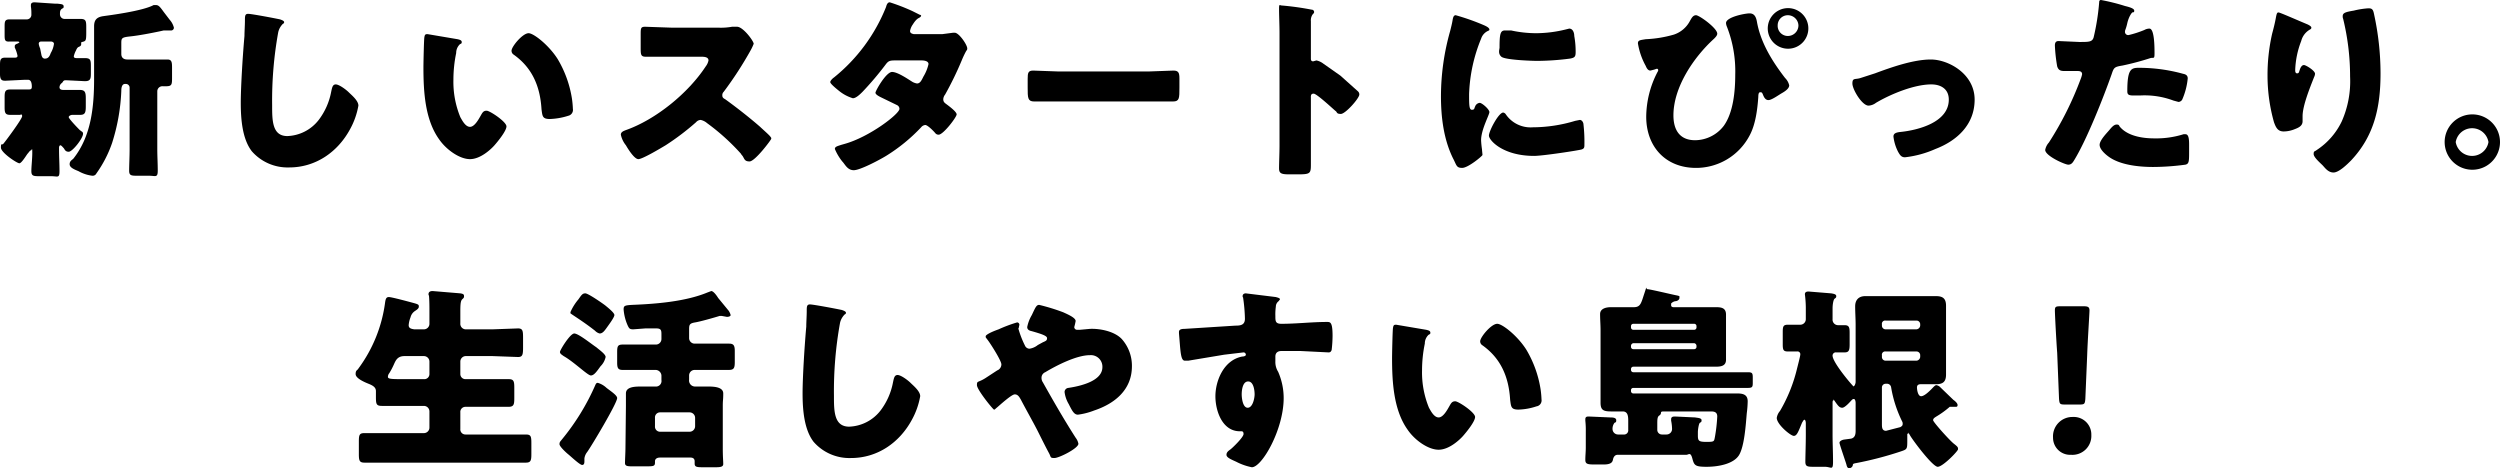
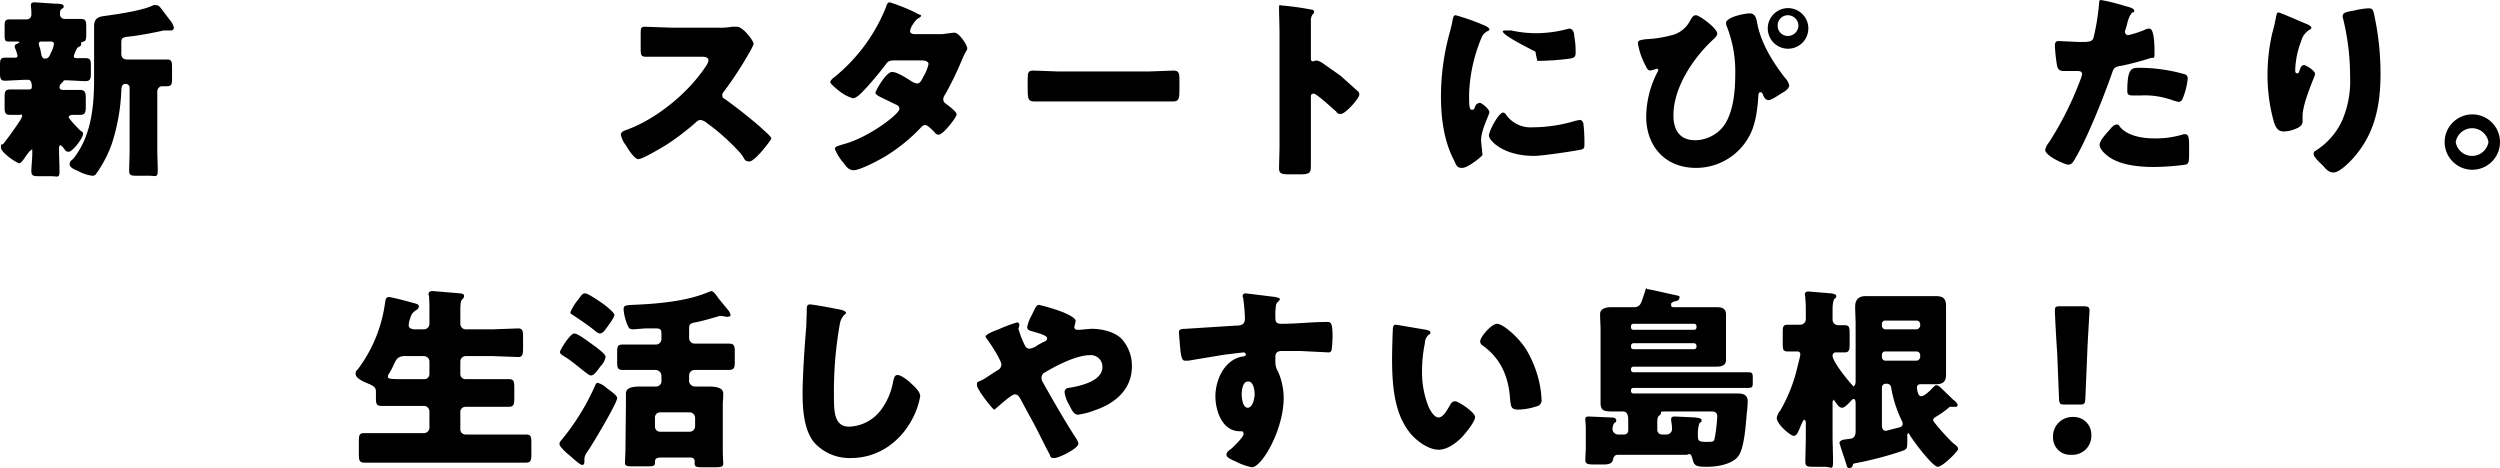
<svg xmlns="http://www.w3.org/2000/svg" viewBox="0 0 542 101.5">
  <g id="b4c075db-1783-4c98-b36d-218d00330072" data-name="レイヤー 2">
    <g id="b672ddb4-b2bb-46cd-827f-1776c615edbe" data-name="レイヤー 1">
      <g>
        <path d="M16,12.2c0,.4.4.4.7.4h1.7c1.2,0,1.3.4,1.3,1.7v1.6c0,1.2-.1,1.7-1.3,1.7l-4-.2h-.2a.6.6,0,0,0-.6.4l-.2.2a1.2,1.2,0,0,0-.5.9c0,.6.6.6,1,.6h3.4c1.2,0,1.3.6,1.3,1.9V23c0,1.3-.1,1.9-1.2,1.9H15.7c-.3,0-.8.2-.8.5s1.6,2,2.4,2.8l.4.3a.5.5,0,0,1,.3.5c0,1-2.3,3.9-3.1,3.9s-.9-.6-1.1-.8-.5-.6-.7-.6-.3.3-.3.5v.4c0,1.6.1,3.1.1,4.7s-.4,1.1-1.8,1.1H8.7c-1.4,0-1.9,0-1.9-1.1s.2-2.6.2-4-.1-.5-.3-.5-.5.5-.7.7-1.3,2.1-1.8,2.1-4-2.3-4-3.4.2-.5.5-.8,4.1-5.4,4.1-6-.3-.3-.5-.3H2.2c-1.1,0-1.2-.5-1.2-1.7V21.1c0-1.2.1-1.7,1.2-1.7H6c.6,0,.9,0,.9-.6s-.1-1.5-.8-1.5H5.3l-4.1.2c-.6,0-1.2,0-1.2-1.4v-2c0-1.1.1-1.6,1.1-1.6H3.2c.2,0,.6,0,.6-.4a7.6,7.6,0,0,0-.6-1.8V10c0-.4.5-.5.7-.6l.3-.2c0-.2-.4-.2-.4-.2H2.2C1,9.1,1,8.7,1,7.4V5.9C1,4.7,1,4.2,2.1,4.2H5.9a1,1,0,0,0,.9-1.1,9.7,9.7,0,0,0-.1-1.7V1.1c0-.5.4-.6.8-.6L12,.8h.5c.8.1,1.3.1,1.3.6s-.2.3-.5.6-.3.6-.3,1.1a1,1,0,0,0,1.1,1h3.3c1.2,0,1.3.4,1.3,1.8V7c0,1.9-.1,1.9-.9,2.1a.2.2,0,0,0-.2.2v.3c0,.4-.4.5-.6.6s-.4.4-.5.7A4.9,4.9,0,0,0,16,12.2Zm-6.2.5c.7,0,1-.6,1.2-1.2a5.3,5.3,0,0,0,.7-2c0-.3-.3-.5-.7-.5H9c-.3,0-.6.1-.6.5a3.8,3.8,0,0,0,.3,1L9,12c.1.3.2.6.6.7ZM34.1,32.3c0,1.6.1,3.1.1,4.7s-.5,1.1-1.9,1.1H29.9c-1.4,0-1.9,0-1.9-1.1s.1-3.1.1-4.7V19a.8.8,0,0,0-.8-.8h-.2c-.8,0-.8,1.2-.8,1.5a42.5,42.5,0,0,1-2,11.3,25.8,25.8,0,0,1-3.4,6.6.9.9,0,0,1-.9.5,8.1,8.1,0,0,1-3-1c-1-.4-1.9-.8-1.9-1.5s.5-.9.8-1.2c3.9-4.9,4.5-11.3,4.5-17.3V5.7c0-1.4.6-2,2-2.2s8.5-1.1,10.9-2.4h.5c.6,0,.9.4,1.7,1.5l1.3,1.7a4,4,0,0,1,.9,1.7.6.6,0,0,1-.5.6H35.5l-.9.2c-1.9.4-4.5.9-6.4,1.1s-1.9.4-1.9,1.6v2.2c0,.8.5,1.2,1.3,1.2h8.7c1,0,1,.7,1,2v1.8c0,1.6,0,2-1.3,2h-.7a1.1,1.1,0,0,0-1.2,1.1Z" />
-         <path d="M60.7,4.2c.3.1.9.3.9.6s-.2.3-.3.4-.8.8-1,1.9A83.2,83.2,0,0,0,59,22.8c0,3.3,0,6.7,3.3,6.7A9,9,0,0,0,69.1,26a14.5,14.5,0,0,0,2.7-6.1c.2-.9.3-1.6,1-1.6S75,19.4,75.6,20s2.1,1.8,2.1,2.9A16.4,16.4,0,0,1,75.9,28c-2.7,5-7.5,8.3-13.2,8.3a10.3,10.3,0,0,1-8.1-3.5c-2.1-2.7-2.4-7.1-2.4-10.5s.4-10,.8-14.5c0-.9.1-2.3.1-3.3s0-1.5.7-1.5S59.3,3.9,60.7,4.2Z" />
-         <path d="M99.2,8.5c.4.1.9.2.9.6s-.1.3-.4.5a2.6,2.6,0,0,0-.8,1.9,28.6,28.6,0,0,0-.6,5.8,20.1,20.1,0,0,0,1.5,8.1c.4.7,1.1,2.1,2.1,2.1s1.9-1.7,2.3-2.4.6-1.1,1.3-1.1,4.3,2.4,4.3,3.4-1.9,3.3-2.6,4.1-3,3-5.3,3-5.2-2.1-6.7-4.3c-3.1-4.3-3.4-10.5-3.4-15.6,0-.8.1-5.9.2-6.5s.2-.7.7-.7Zm15.4-1.3c1.1,0,4.4,2.6,6.3,5.6a24,24,0,0,1,3.1,8.6,19.9,19.9,0,0,1,.2,2.2,1.3,1.3,0,0,1-1,1.5,14.6,14.6,0,0,1-4,.7c-1.6,0-1.6-.6-1.8-2.1-.3-5.1-2.1-9.1-6.1-11.9a1,1,0,0,1-.4-.8C110.9,10.1,113.3,7.2,114.6,7.2Z" />
        <path d="M155.8,6a13.7,13.7,0,0,0,2.9-.2h1.1c1.3,0,3.6,3.1,3.6,3.7a11.8,11.8,0,0,1-.6,1.3,79.7,79.7,0,0,1-5.9,9.1,1,1,0,0,0-.3.8c0,.4.2.6.6.8,2.5,1.8,5.3,4,7.6,6,.4.4,1.9,1.7,2.2,2.1s.2.3.2.5-3.5,4.9-4.7,4.9-1.1-.7-1.6-1.3-.1-.2-.2-.3a47.2,47.2,0,0,0-7.4-6.7,3.1,3.1,0,0,0-1.4-.7,1.4,1.4,0,0,0-1,.5,54.5,54.5,0,0,1-6.6,5c-1,.6-5,3-5.9,3s-2.3-2.3-2.7-3a5.4,5.4,0,0,1-1.1-2.3c0-.6.6-.8,1.1-1,6.5-2.3,13.5-8,17.3-13.8a3.1,3.1,0,0,0,.6-1.3c0-.7-.8-.8-1.5-.8H140c-1.1,0-1.1-.5-1.1-2V7.6c0-1.5,0-1.8,1-1.8l5.8.2Z" />
        <path d="M204.3,7.4l2.3-.3h.4c.9,0,2.7,2.6,2.7,3.4a.6.6,0,0,1-.2.5,20,20,0,0,0-1,2.1,72.1,72.1,0,0,1-3.6,7.4,1.8,1.8,0,0,0-.4,1c0,.6.3.8.7,1.1s2.2,1.6,2.2,2.2-2.9,4.4-3.9,4.4a.9.9,0,0,1-.7-.3c-.4-.5-1.7-1.8-2.2-1.8a1.3,1.3,0,0,0-.9.5,37.5,37.5,0,0,1-7.6,6.2c-1.3.8-5.6,3.1-7,3.1s-1.9-1.3-2.5-1.9a11.2,11.2,0,0,1-1.6-2.7c0-.5.5-.6,1.4-.9l.7-.2c5.4-1.5,11.9-6.5,11.9-7.6a.9.9,0,0,0-.5-.8L191,21.1c-.4-.2-1.2-.6-1.2-1s2.3-4.5,3.6-4.5,3.8,1.8,4.5,2.2a3.2,3.2,0,0,0,.9.3c.7,0,1-.7,1.4-1.5a9,9,0,0,0,1.1-2.7c0-.7-1-.8-1.5-.8h-5.7c-1.2,0-1.5.1-2.1.9a68,68,0,0,1-5,5.9c-.5.5-1.4,1.4-2.1,1.4a8.8,8.8,0,0,1-3-1.6c-1-.8-1.9-1.6-1.9-1.9s.5-.8.8-1A37.4,37.4,0,0,0,192.1,1.5c.1-.4.3-1,.8-1a42.6,42.6,0,0,1,4.9,1.9l1.6.8c.1,0,.3.1.3.2s-.1.3-.5.5-.8.6-1.3,1.4a3.5,3.5,0,0,0-.6,1.4c0,.5.4.6.8.7Z" />
        <path d="M248.9,15.5l5.5-.2c1.1,0,1.3.5,1.3,1.7v2c0,2.3,0,3-1.4,3H224.2c-1.4,0-1.4-.8-1.4-3V17.1c0-1.3.1-1.8,1.2-1.8l5.6.2Z" />
        <path d="M284.2,31.4v4.2c0,2-.1,2.2-2.8,2.2h-1.9c-1.7,0-2.2-.2-2.2-1.3s.1-3.4.1-5V7.2c0-1.7-.1-3.9-.1-5.2s.1-.8.7-.8a61,61,0,0,1,6.4.9.5.5,0,0,1,.5.5c0,.2-.1.3-.3.5a2.2,2.2,0,0,0-.4,1.5v8.1c0,.2,0,.6.5.6l.7-.2a3.8,3.8,0,0,1,1.5.7l3.7,2.6,3.8,3.4a.9.9,0,0,1,.3.7c0,.8-3,4.2-4,4.2s-.8-.4-1.1-.6-4.1-3.8-4.8-3.8-.6.6-.6,1Z" />
-         <path d="M314.4,6.7c.2-.8.4-1.6.5-2.2s.2-1.2.7-1.2a48.9,48.9,0,0,1,6.2,2.2c.9.4,1.1.7,1.1.9s-.1.2-.3.3a2.8,2.8,0,0,0-1.5,1.7,34.4,34.4,0,0,0-2.6,12c0,2.3,0,3.4.6,3.4s.5-.3.7-.7a1.2,1.2,0,0,1,1-.8c.5,0,2.1,1.4,2.1,2s-1.8,3.8-1.8,6.1a19.1,19.1,0,0,0,.2,2c0,.2.1,1,.1,1.2s-3.1,2.8-4.4,2.8-1.2-.6-2-2.1c-2-4.1-2.6-8.8-2.6-13.5A52.2,52.2,0,0,1,314.4,6.7Zm12,18a6.5,6.5,0,0,0,5.9,2.9,32.1,32.1,0,0,0,9.2-1.4l1-.2c.5,0,.8.6.8,1a33.2,33.2,0,0,1,.2,4.3c0,.6,0,.9-.6,1.1s-8.4,1.4-10.3,1.4c-6.8,0-9.8-3.4-9.8-4.4s2.1-5,3.1-5A.9.9,0,0,1,326.4,24.7Zm-.1-18.1h1.3a25.7,25.7,0,0,0,5.5.6,27.2,27.2,0,0,0,6.3-.8l.8-.2c.8,0,1.1.9,1.1,1.6a18.7,18.7,0,0,1,.3,3.4c0,1-.1,1.3-1.2,1.5a56.5,56.5,0,0,1-7.1.5c-1.2,0-7-.2-7.8-.9s-.4-1.6-.4-2C325.1,7.3,325.3,6.6,326.3,6.6Z" />
+         <path d="M314.4,6.7c.2-.8.4-1.6.5-2.2s.2-1.2.7-1.2a48.9,48.9,0,0,1,6.2,2.2c.9.4,1.1.7,1.1.9s-.1.2-.3.3a2.8,2.8,0,0,0-1.5,1.7,34.4,34.4,0,0,0-2.6,12c0,2.3,0,3.4.6,3.4s.5-.3.7-.7a1.2,1.2,0,0,1,1-.8c.5,0,2.1,1.4,2.1,2s-1.8,3.8-1.8,6.1a19.1,19.1,0,0,0,.2,2c0,.2.1,1,.1,1.2s-3.1,2.8-4.4,2.8-1.2-.6-2-2.1c-2-4.1-2.6-8.8-2.6-13.5A52.2,52.2,0,0,1,314.4,6.7Zm12,18a6.5,6.5,0,0,0,5.9,2.9,32.1,32.1,0,0,0,9.2-1.4l1-.2c.5,0,.8.6.8,1a33.2,33.2,0,0,1,.2,4.3c0,.6,0,.9-.6,1.1s-8.4,1.4-10.3,1.4c-6.8,0-9.8-3.4-9.8-4.4s2.1-5,3.1-5A.9.9,0,0,1,326.4,24.7Zm-.1-18.1h1.3a25.7,25.7,0,0,0,5.5.6,27.2,27.2,0,0,0,6.3-.8l.8-.2c.8,0,1.1.9,1.1,1.6a18.7,18.7,0,0,1,.3,3.4c0,1-.1,1.3-1.2,1.5a56.5,56.5,0,0,1-7.1.5s-.4-1.6-.4-2C325.1,7.3,325.3,6.6,326.3,6.6Z" />
        <path d="M372.3,7.3c0,.4-.4.8-.7,1.1-4.4,4-8.8,10.5-8.8,16.6,0,3.1,1.3,5.4,4.7,5.4a7.9,7.9,0,0,0,6.2-3.1c2.1-2.9,2.5-7.6,2.5-11.1a26.5,26.5,0,0,0-1.8-10.4,2.4,2.4,0,0,1-.2-.8c0-1.3,4.1-2.1,5.1-2.1s1.4.7,1.6,1.8c.8,4.6,3.4,8.7,6.1,12.2a3.3,3.3,0,0,1,.9,1.6c0,.7-.9,1.3-1.6,1.7s-2.2,1.5-2.9,1.5-1-.7-1.2-1.2-.3-.5-.6-.5-.4.4-.4,1c-.2,2.8-.6,6-1.9,8.4a13.1,13.1,0,0,1-11.6,7c-6.6,0-10.8-4.6-10.8-11.1a21.3,21.3,0,0,1,2.4-9.6c.1-.2.2-.3.2-.5a.3.3,0,0,0-.3-.3l-.6.2-.8.2c-.5,0-.8-.5-1-1a15.1,15.1,0,0,1-1.7-4.9c0-.7.5-.7,1.7-.9a25.9,25.9,0,0,0,6.1-1,6.1,6.1,0,0,0,3.5-3c.3-.5.6-1.2,1.3-1.2S372.3,6.1,372.3,7.3ZM392,5.5a4.4,4.4,0,1,1-8.7,0,4.4,4.4,0,0,1,8.7,0Zm-6.6,0a2.2,2.2,0,0,0,2.2,2.3,2.3,2.3,0,0,0,2.3-2.3,2.3,2.3,0,0,0-2.3-2.2A2.2,2.2,0,0,0,385.4,5.5Z" />
-         <path d="M428.1,21.6c0,5.4-3.8,8.9-8.5,10.7a22.4,22.4,0,0,1-6.6,1.8c-.8,0-1.1-.5-1.5-1.2a9.7,9.7,0,0,1-1-3.3c0-.7.6-.9,1.6-1,3.8-.4,10.4-2.1,10.4-7,0-2.3-1.7-3.3-3.8-3.3-3.7,0-8.8,2.1-12,4a2.9,2.9,0,0,1-1.6.6c-1.4,0-3.5-3.5-3.5-4.8s.6-.8,1.8-1.2l3.1-1c3.5-1.3,8.3-3,12.1-3S428.1,16,428.1,21.6Z" />
        <path d="M460.7,1.3c.8.2,2,.5,2,1s-.2.3-.4.4-.8,1-1.1,2.3a10.3,10.3,0,0,1-.4,1.4,1,1,0,0,0-.1.4.7.7,0,0,0,.8.8,22.4,22.4,0,0,0,3.4-1.1,2.3,2.3,0,0,1,1.1-.3c1.1,0,1.1,4.1,1.1,5.4s-.2.8-.9,1a58.7,58.7,0,0,1-6,1.6c-1.8.3-1.9.4-2.4,1.9-1.8,5.1-5.4,14.2-8.1,18.6-.3.5-.6,1-1.3,1s-5-1.9-5-3.2a3.3,3.3,0,0,1,.8-1.6,71.2,71.2,0,0,0,6.9-13.8,5.4,5.4,0,0,0,.3-1c0-.6-.5-.7-.9-.7h-2.8c-.9,0-1.4-.1-1.7-1a34.4,34.4,0,0,1-.5-4.5c0-.5.1-1,.8-1l4.5.2c2.1,0,2.8,0,3.1-1A49.4,49.4,0,0,0,455.1.5c0-.3.1-.5.4-.5A43.8,43.8,0,0,1,460.7,1.3Zm-1.1,26.2c1.7,2,4.9,2.5,7.4,2.5a19.8,19.8,0,0,0,6.4-.9h.4c.7,0,.8,1,.8,2.3v1.3c0,2.3,0,2.8-.8,3a53.6,53.6,0,0,1-7,.5c-3,0-7.1-.4-9.6-2.2-.7-.5-2-1.6-2-2.6s1.6-2.6,2.1-3.2,1-1.2,1.6-1.2S459.4,27.3,459.6,27.5Zm4.1-12.8a35.9,35.9,0,0,1,9.6,1.3c.5.1,1,.3,1,1a14.9,14.9,0,0,1-1.2,4.6,1,1,0,0,1-.8.5l-1.1-.3a17.8,17.8,0,0,0-7.2-1.1h-1.5c-1,0-1.3-.2-1.3-.9C461.2,15,462,14.7,463.7,14.7Z" />
        <path d="M500.3,5.3c.6.3.8.5.8.7s-.1.3-.3.4a4,4,0,0,0-1.9,2.5,19.1,19.1,0,0,0-1.3,6.3c0,.2,0,.7.4.7s.4-.2.6-.8.5-1,.9-1,2.4,1.2,2.4,1.9a1.9,1.9,0,0,1-.2.7c-.9,2.3-2.5,6.2-2.5,8.5v1.1c0,1-.9,1.4-1.7,1.7a6.4,6.4,0,0,1-2.4.5c-1.3,0-1.7-.9-2.1-2a37.2,37.2,0,0,1-1.4-10,40.5,40.5,0,0,1,1-9.2c.3-1.1.6-2.3.8-3.4s.3-1.2.6-1.2S498.6,4.6,500.3,5.3Zm10-3a17.7,17.7,0,0,1,3.2-.5c.8,0,1,.3,1.2,1.3a60.5,60.5,0,0,1,1.4,12.8c0,7.2-1.3,13.5-6.4,18.9-.8.8-2.6,2.6-3.8,2.6s-1.9-1.1-2.4-1.6-1.9-1.7-1.9-2.4.2-.5.7-.9a15.3,15.3,0,0,0,5.4-6.2,21.5,21.5,0,0,0,1.8-9.7A52.8,52.8,0,0,0,508,4.1a1.3,1.3,0,0,1-.1-.6C507.9,2.8,508.5,2.6,510.3,2.3Z" />
        <path d="M542,30.8a6,6,0,0,1-12,0,6,6,0,0,1,6-6A6,6,0,0,1,542,30.8Zm-9.6,0a3.6,3.6,0,0,0,7.1,0,3.6,3.6,0,0,0-7.1,0Z" />
        <path d="M91.9,71.4a1.2,1.2,0,0,0,1.2-1.2V67.8c0-1.3,0-2.7-.1-3.7a.5.5,0,0,1-.1-.3c0-.6.5-.7.9-.7l6,.5c.6.1.8.2.8.6s-.1.4-.4.7-.4.9-.4,2.5v2.7a1.2,1.2,0,0,0,1.1,1.3h5.9l5.5-.2c1.1,0,1.1.6,1.1,2.3v1.8c0,1.6-.1,2.1-1.1,2.1l-5.5-.2h-5.9a1.2,1.2,0,0,0-1.1,1.2v2.7a1.1,1.1,0,0,0,1.1,1.1h9.4c1.1,0,1.2.5,1.2,1.9v2.2c0,1.4-.1,1.9-1.3,1.9h-9.3a1.1,1.1,0,0,0-1.1,1.2v3.6a1.1,1.1,0,0,0,1.1,1.2H114c1.1,0,1.2.4,1.2,1.9v2.3c0,1.4-.1,1.9-1.2,1.9H79c-1.1,0-1.2-.5-1.2-1.9V95.8c0-1.5.1-1.9,1.2-1.9H91.9a1.2,1.2,0,0,0,1.2-1.2V89.2A1.2,1.2,0,0,0,91.9,88H82.8c-1.2,0-1.3-.4-1.3-1.9V84.8c0-.8-.6-1.2-1.6-1.6s-2.8-1.2-2.8-2.1.4-.8.6-1.2a30.8,30.8,0,0,0,5.8-14.4c.1-.6.2-1.1.8-1.1s4.3,1,5.4,1.3,1.1.4,1.1.8-.5.7-.8.9-.8.6-1,1.4a5.9,5.9,0,0,0-.4,1.7c0,.7.6.8,1.2.9Zm0,10.8a1.1,1.1,0,0,0,1.2-1.1V78.4a1.2,1.2,0,0,0-1.2-1.2H87.7c-1.5,0-1.9.9-2.3,1.8a15.4,15.4,0,0,1-1,1.9,1.3,1.3,0,0,0-.3.8c0,.5.8.5,3.9.5Z" />
        <path d="M133.8,86.3c0,1.1-5.5,10.3-6.5,11.7a2.8,2.8,0,0,0-.6,1.4v.5c0,.4,0,.9-.5.9s-2.5-1.9-3-2.3-1.9-1.7-1.9-2.2.2-.6.5-1a50.1,50.1,0,0,0,7.3-11.9c.1-.2.2-.4.5-.4a4.7,4.7,0,0,1,1.9,1.1C132.4,84.8,133.8,85.7,133.8,86.3Zm-4.5-11c.7.6,2,1.5,2,2.1a4,4,0,0,1-1.1,2c-.8,1.1-1.4,2-2.1,2s-3.6-2.9-5.9-4.2c-.4-.3-.8-.5-.8-.9s2.2-4,3.1-4S128.1,74.5,129.3,75.3Zm1.9-9.1c.6.5,2,1.6,2,2.1s-1.2,2.1-1.7,2.8-.9,1.2-1.5,1.2a2.1,2.1,0,0,1-1-.6c-1.4-1.1-2.7-2-4.2-3s-1.1-.7-1.1-1.1a11.3,11.3,0,0,1,1.7-2.7c.7-1,.9-1.3,1.5-1.3S130.4,65.6,131.2,66.2ZM135.7,88V85.3c0-1.4,1.8-1.5,3.2-1.5h3.2a1.2,1.2,0,0,0,1.3-1.4v-1a1.3,1.3,0,0,0-1.2-1.2H135c-1,0-1.2-.4-1.2-1.6V76.4c0-1.3.1-1.7,1.2-1.7h7.2a1.2,1.2,0,0,0,1.2-1.2v-.9c0-.9,0-1.4-1.1-1.4h-2.4l-2.6.2c-.8,0-.9-.2-1.2-.8a10.6,10.6,0,0,1-.9-3.5c0-.8.2-.9,1.8-1,5.1-.2,11.6-.7,16.4-2.7l.8-.3c.4,0,1,.7,1.5,1.5l2.3,2.8a3.1,3.1,0,0,1,.4.9c0,.3-.5.4-.8.4l-1.1-.2H156c-1.3.4-4.1,1.2-5.3,1.4s-1.3.5-1.3,1.5v1.9a1.2,1.2,0,0,0,1.2,1.2h7.5c1,0,1.2.5,1.2,1.6v2.4c0,1.3-.2,1.7-1.3,1.7h-7.4a1.2,1.2,0,0,0-1.2,1.2v.9a1.3,1.3,0,0,0,1.3,1.5h2.7c1.1,0,3.4,0,3.4,1.5s-.1,1.4-.1,2.7v9.2c0,1.8.1,2.8.1,3.4s-.6.7-1.6.7h-2.9c-1.3,0-1.7-.1-1.7-.8V100c0-.5-.3-.8-.9-.8h-6.6c-.8,0-1.1.4-1.1.8v.3c0,.8-.4.8-2,.8h-2.9c-.9,0-1.6,0-1.6-.7s.1-2.4.1-3.3Zm13.8,5.6a1.2,1.2,0,0,0,1.2-1.2V90.6a1.2,1.2,0,0,0-1.2-1.2h-6.4a1.1,1.1,0,0,0-1.1,1.2v1.8a1.1,1.1,0,0,0,1.1,1.2Z" />
        <path d="M182.5,67.2c.3.1.9.3.9.6s-.2.3-.3.4-.8.8-1,1.9a83.2,83.2,0,0,0-1.3,15.7c0,3.3,0,6.7,3.3,6.7a9,9,0,0,0,6.8-3.5,14.5,14.5,0,0,0,2.7-6.1c.2-.9.3-1.6,1-1.6s2.2,1.1,2.8,1.7,2.1,1.8,2.1,2.9a16.4,16.4,0,0,1-1.8,5.1c-2.7,5-7.5,8.3-13.2,8.3a10.3,10.3,0,0,1-8.1-3.5c-2.1-2.7-2.4-7.1-2.4-10.5s.4-10,.8-14.5c0-.9.1-2.3.1-3.3s0-1.5.7-1.5S181.1,66.9,182.5,67.2Z" />
        <path d="M243.2,73.5a8.7,8.7,0,0,1,2.2,5.9c0,5.1-3.7,8.1-8.2,9.6a15,15,0,0,1-3.5.9c-.8,0-1.2-.7-2-2.3a6.7,6.7,0,0,1-.9-2.6.9.9,0,0,1,.8-.9c2.7-.4,7.4-1.5,7.4-4.5a2.5,2.5,0,0,0-2.7-2.6c-2.9,0-7.2,2.2-9.7,3.7a1.3,1.3,0,0,0-.8,1.2,1.7,1.7,0,0,0,.3,1c2.3,4.1,4.6,8.1,7.1,12a3.1,3.1,0,0,1,.6,1.3c0,1-4.2,3.1-5.2,3.1s-.7-.2-1.2-1.1-1.6-3.1-2.4-4.7-2.5-4.6-3.7-6.9c-.3-.5-.6-1.1-1.3-1.1s-3.2,2.3-3.8,2.8-.5.5-.7.5-3.7-4.3-3.7-5.3.2-.5,1.8-1.5l2.6-1.7a1.4,1.4,0,0,0,.9-1.3c0-.8-2.3-4.4-2.9-5.2s-.5-.6-.5-.9,1.1-.9,2.8-1.5a30.3,30.3,0,0,1,4-1.5.5.5,0,0,1,.5.5c0,.1-.1.4-.1.6a.4.4,0,0,0-.1.3,20.5,20.5,0,0,0,1.4,3.6,1.1,1.1,0,0,0,1,.7,3.8,3.8,0,0,0,1.8-.8l1.1-.6c.7-.3.9-.4.9-.9s-1.2-.9-3.3-1.5c-.5-.1-1-.3-1-.9a8.2,8.2,0,0,1,1-2.6c.8-1.7,1-2.2,1.6-2.2a43.3,43.3,0,0,1,5.2,1.6c1.1.5,2.7,1.2,2.7,1.9a13,13,0,0,1-.3,1.3.6.6,0,0,0,.6.6h.6l2.2-.2C238.4,71.2,241.6,71.8,243.2,73.5Z" />
        <path d="M276.6,64.4c.3.1.9.2.9.5l-.3.4a1.5,1.5,0,0,0-.6,1.2,11.5,11.5,0,0,0-.1,2c0,1.1,0,1.7,1.3,1.7,3.3,0,6.6-.4,9.9-.4.7,0,1.2,0,1.2,3a26.9,26.9,0,0,1-.2,3.1c-.2.4-.3.5-.7.5l-6-.3h-4.2c-.8,0-1.3.4-1.3,1.2v1a4,4,0,0,0,.6,2.3,14.2,14.2,0,0,1,1.2,5.7c0,6.8-4.7,15-6.9,15a12.6,12.6,0,0,1-3.4-1.2c-1.1-.5-2.1-.9-2.1-1.5s.5-.9.9-1.2,2.8-2.6,2.8-3.3-.4-.6-.8-.6c-3.8,0-5.3-4.4-5.3-7.6s1.7-7.8,5.8-8.6c.3,0,.8-.1.8-.4a.5.5,0,0,0-.5-.5l-4.2.5-7.8,1.3h-.7c-.7,0-.9-1-1.1-3.5s-.2-2.3-.2-2.7.2-.7,1.2-.7l11-.7c1.1,0,2.1-.1,2.1-1.5a35.7,35.7,0,0,0-.4-4.6.4.4,0,0,1-.1-.3c0-.3.2-.6.7-.6Zm-7.4,21.1c0,.7.2,2.9,1.3,2.9s1.5-2.1,1.5-2.9-.2-2.8-1.4-2.8S269.2,84.6,269.2,85.5Z" />
        <path d="M309.2,71.5c.4.1.9.2.9.6s-.1.3-.4.5a2.6,2.6,0,0,0-.8,1.9,28.6,28.6,0,0,0-.6,5.8,20.1,20.1,0,0,0,1.5,8.1c.4.7,1.1,2.1,2.1,2.1s1.9-1.7,2.3-2.4.6-1.1,1.3-1.1,4.3,2.4,4.3,3.4-1.9,3.3-2.6,4.1-3,3-5.3,3-5.2-2.1-6.7-4.3c-3.1-4.3-3.4-10.5-3.4-15.6,0-.8.1-5.9.2-6.5s.2-.7.7-.7Zm15.4-1.3c1.1,0,4.4,2.6,6.3,5.6a24,24,0,0,1,3.1,8.6,19.9,19.9,0,0,1,.2,2.2,1.3,1.3,0,0,1-1.1,1.5,13.4,13.4,0,0,1-3.9.7c-1.6,0-1.6-.6-1.8-2.1-.3-5.1-2.1-9.1-6.1-11.9a1,1,0,0,1-.4-.8C320.9,73.1,323.3,70.2,324.6,70.2Z" />
        <path d="M353,91.2c0-1-.1-2-1.2-2h-2.5c-1.7,0-2.3-.3-2.3-1.9V71.6c0-1.2-.1-2.3-.1-3.5s1.3-1.5,2.3-1.5h5c1.5,0,1.6-.9,2.3-3s.2-.9.7-.9,5.1,1.1,6.1,1.3.8.2.8.6-.5.7-.9.7a1.6,1.6,0,0,0-.9.5v.4c0,.3.3.4.5.4h9.2c1.1,0,2.2.1,2.2,1.6V78c0,1.4-1.2,1.5-2.3,1.5H354.1a.5.5,0,0,0-.5.5v.2a.5.5,0,0,0,.5.5h24.8c1,0,1.1.2,1.1,1.2V83c0,.9-.1,1.1-1.1,1.1H354.1a.5.5,0,0,0-.5.4v.3a.5.5,0,0,0,.5.5h22.5c1.2,0,2.3.2,2.3,1.7a22.8,22.8,0,0,1-.2,2.6c-.2,2.3-.5,7.2-1.7,9.1s-4.5,2.5-7,2.5-2.7-.3-3.1-1.8-.8-.8-1.3-.8H350.7c-.6,0-.9.5-1,1s-.3,1.1-2,1.1h-2c-1.5,0-2-.1-2-1s.1-1.7.1-2.7V93.6a19.3,19.3,0,0,0-.1-2.4v-.3c0-.6.4-.6.8-.6l4.6.2c.4,0,1.3,0,1.3.6s-.2.4-.4.6a2.1,2.1,0,0,0-.4,1.4,1.2,1.2,0,0,0,1.2,1.1H352a.9.9,0,0,0,1-1Zm14.3-19.7a.5.5,0,0,0,.5-.5v-.3a.5.5,0,0,0-.5-.5H354.1a.5.5,0,0,0-.5.5V71a.5.5,0,0,0,.5.5Zm-13.2,2.9a.6.6,0,0,0-.5.6v.2a.5.5,0,0,0,.5.5h13.2a.5.5,0,0,0,.5-.5V75a.6.6,0,0,0-.5-.6Zm5.2,18.8a1,1,0,0,0,1,1h1a1.2,1.2,0,0,0,1.2-1.3,9.9,9.9,0,0,0-.2-1.7v-.3c0-.6.5-.6.9-.6l4.3.2c.5.1,1.4.1,1.4.6s-.2.4-.4.6-.4,1.4-.4,2v.7c0,1.2.2,1.4,1.9,1.4s1.6-.1,1.8-1.1a34.9,34.9,0,0,0,.5-4.4c0-1-.7-1.1-1.4-1.1H360.7c-.5,0-.6.1-.6.3a.7.7,0,0,1-.4.6c-.4.3-.4.9-.4,1.9Z" />
        <path d="M419.8,83.5a1.6,1.6,0,0,1,.9.5l2.8,2.7c.3.2.9.7.9,1.1s-.2.4-.5.4h-1.2a19.4,19.4,0,0,1-2.9,2.1c-.3.2-.7.4-.7.8s3.6,4.4,4.5,5.1.9.8.9,1.2-3.3,3.8-4.4,3.8-5.3-5.6-6-6.8-.2-.4-.4-.4-.2.1-.2.3v1.1c0,2,0,2-1.5,2.5a75.1,75.1,0,0,1-9.6,2.5c-.6.1-.7.2-.7.4a.8.8,0,0,1-.8.7c-.4,0-.5-.4-.6-.8s-1.5-4.4-1.5-4.7.4-.6,1-.7l1.5-.2c.9-.2,1-1,1-1.7v-6c0-.4-.1-.9-.4-.9s-.5.3-.6.4-1.3,1.5-1.9,1.5-.9-.4-1.6-1.4-.1-.2-.3-.2-.2.3-.2.7v6.7c0,1.9.1,3.9.1,5.9s-.4,1.1-1.8,1.1h-2.5c-1.3,0-1.7-.1-1.7-1.1s.1-3.9.1-5.9V91.8c0-.4-.1-.8-.3-.8s-.4.5-.5.6c-.8,1.9-1.1,2.9-1.8,2.9s-3.7-2.5-3.7-3.9a3,3,0,0,1,.7-1.5,33.5,33.5,0,0,0,3.7-9.2c.1-.4.7-2.7.7-3a.6.6,0,0,0-.7-.7h-2c-1,0-1.1-.4-1.1-1.6V72c0-1.2.1-1.6,1.1-1.6h2.7a1.2,1.2,0,0,0,1.2-1.2V66.6a25,25,0,0,0-.2-2.8c0-.5.4-.6.8-.6l4.9.4c.6.1,1.1.2,1.1.6s-.2.4-.4.6-.4,1.1-.4,2.1v2.3a1.2,1.2,0,0,0,1.2,1.3h1.4c1,0,1.1.5,1.1,1.7v2.5c0,1.3-.2,1.7-1.1,1.7h-1.8a.7.7,0,0,0-.8.7c0,1.3,3.2,5.2,4.1,6.2s.3.4.5.4.4-.6.4-.9V70.4c0-1.3-.1-2.7-.1-4s.7-2.2,2.2-2.2h15.3c1.5,0,2.2.5,2.2,2.1V81.2c0,1.6-.7,2.1-2.2,2.1h-3.3c-.5,0-.8.2-.8.7s.2,1.9.9,1.9,1.8-1.1,2.2-1.5S419.5,83.5,419.8,83.5Zm-3.5-13.2a.8.8,0,0,0-.8-.8h-6.7a.7.7,0,0,0-.8.8v.3a.8.8,0,0,0,.8.8h6.7a.9.9,0,0,0,.8-.8Zm0,6.7a.8.8,0,0,0-.8-.8h-6.7a.7.7,0,0,0-.8.8v.4a.8.8,0,0,0,.8.8h6.7a.9.9,0,0,0,.8-.8Zm-7.5,6.2a.8.8,0,0,0-.8.8v7.9c0,.7,0,1.5.9,1.5l3.1-.8c.3-.2.5-.3.5-.7a.9.9,0,0,0-.1-.5A26.7,26.7,0,0,1,410,84a.9.9,0,0,0-1-.8Z" />
        <path d="M453.4,94.3a4.1,4.1,0,0,1-4.4,4.3,3.7,3.7,0,0,1-3.9-3.7,4.2,4.2,0,0,1,4.3-4.5A3.8,3.8,0,0,1,453.4,94.3Zm-5.7-6.6c-1.1,0-1.2-.1-1.3-1.2l-.4-10c-.2-2.6-.5-8.4-.5-9.2s.2-.9,1.2-.9h5.1c.9,0,1.2.2,1.2.9s-.4,6.6-.5,9.7l-.4,9.5c-.1,1.1-.2,1.2-1.3,1.2Z" />
      </g>
    </g>
  </g>
</svg>